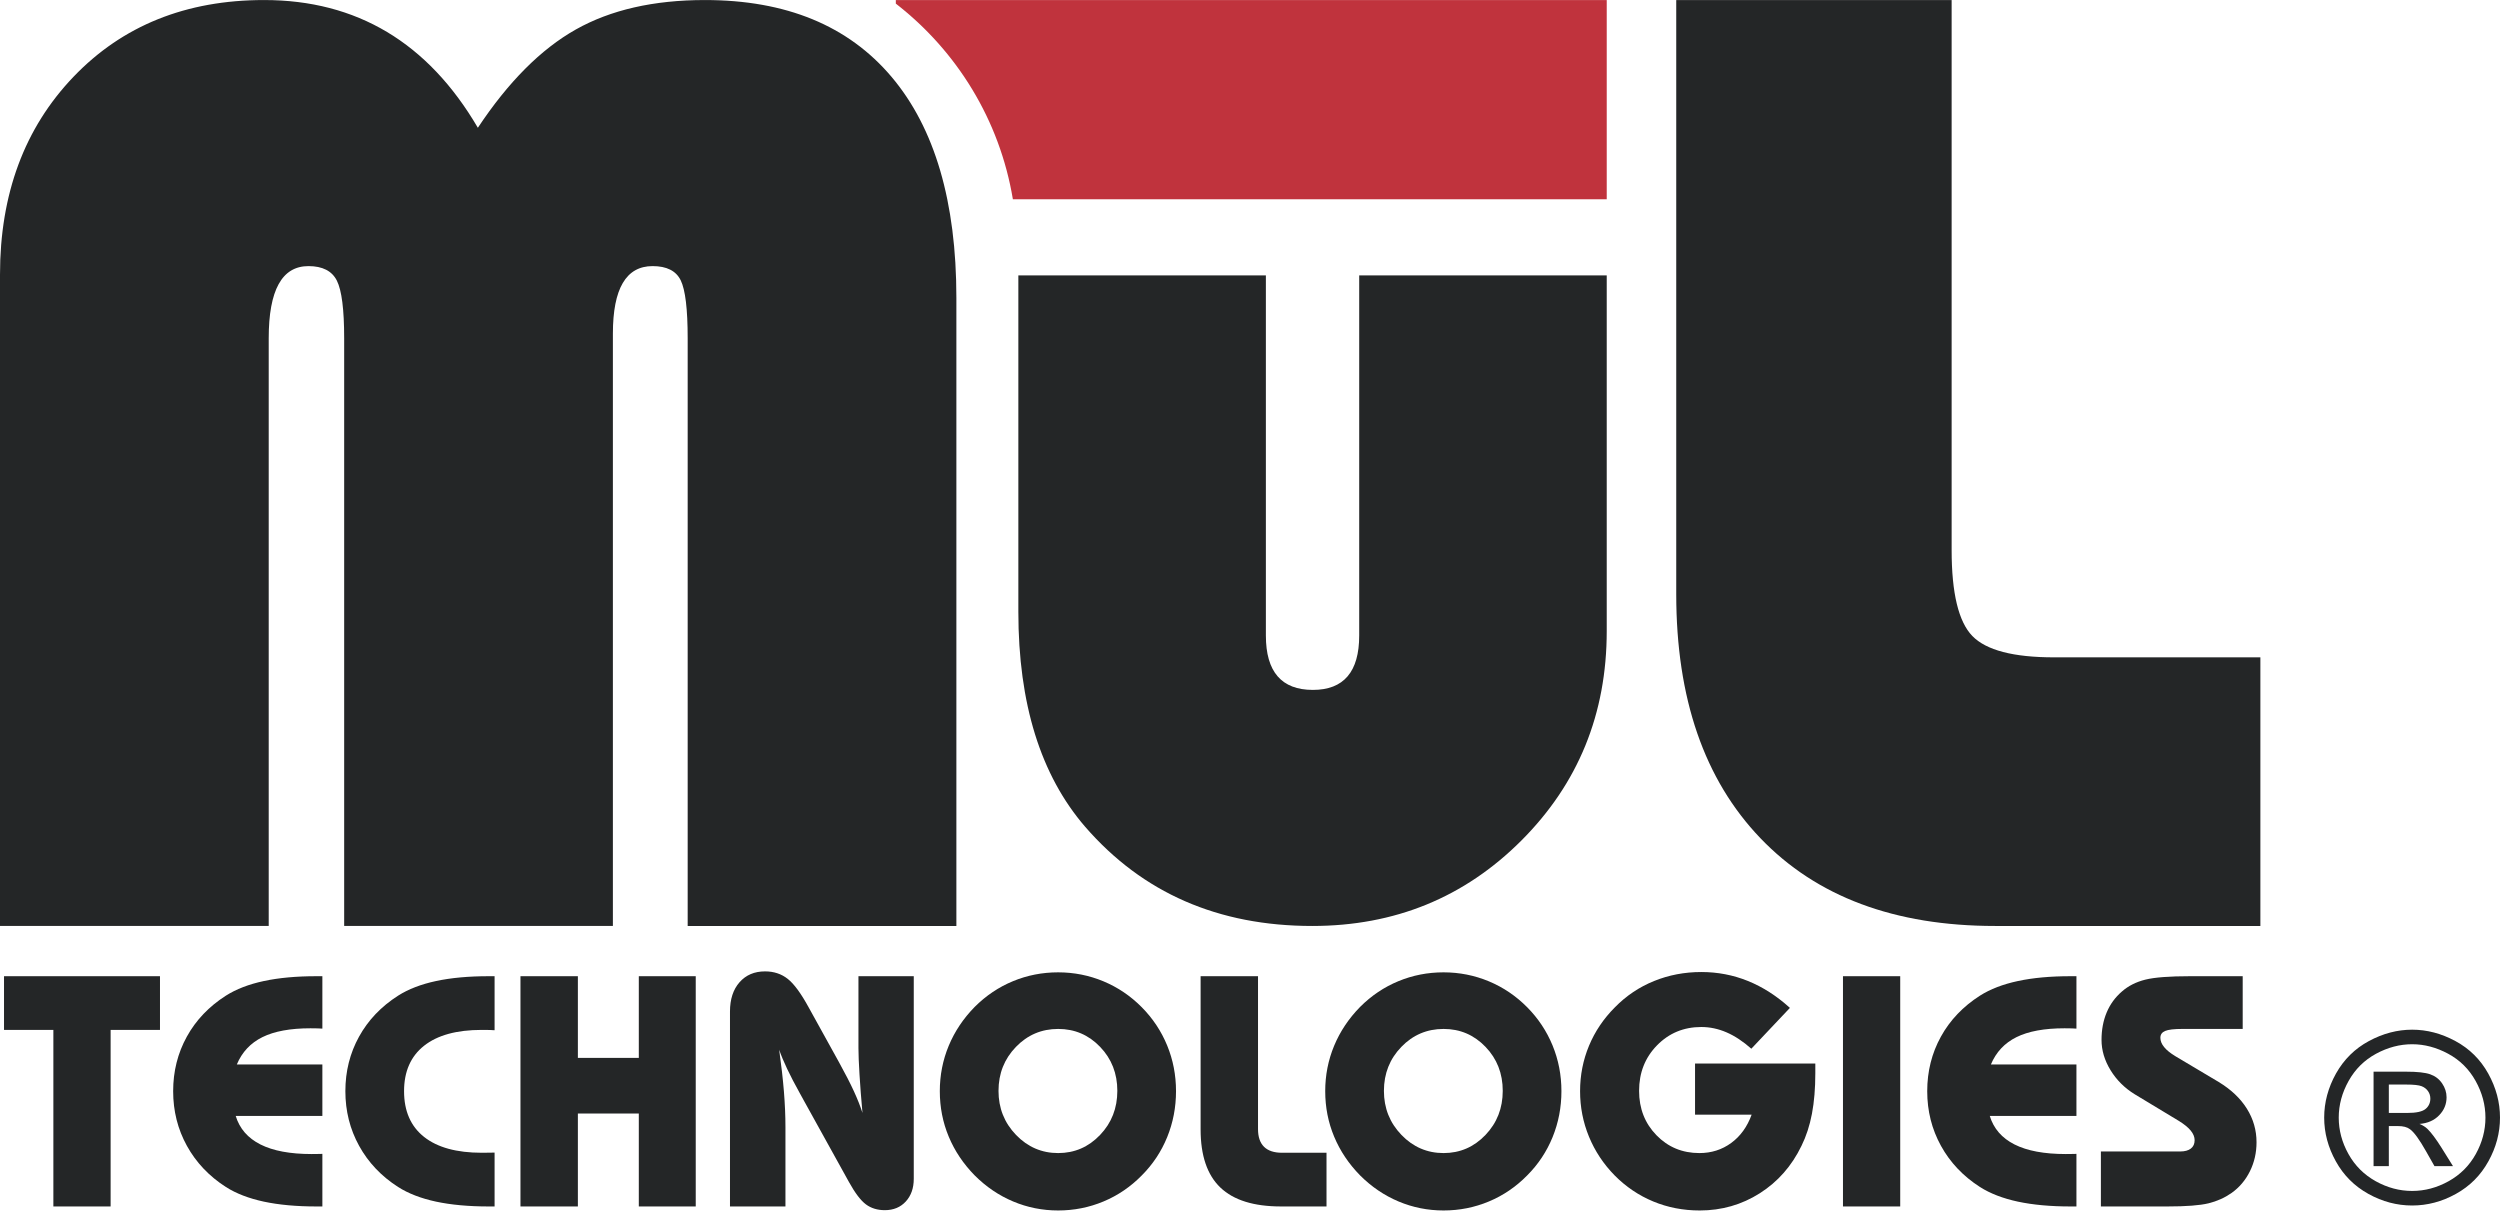
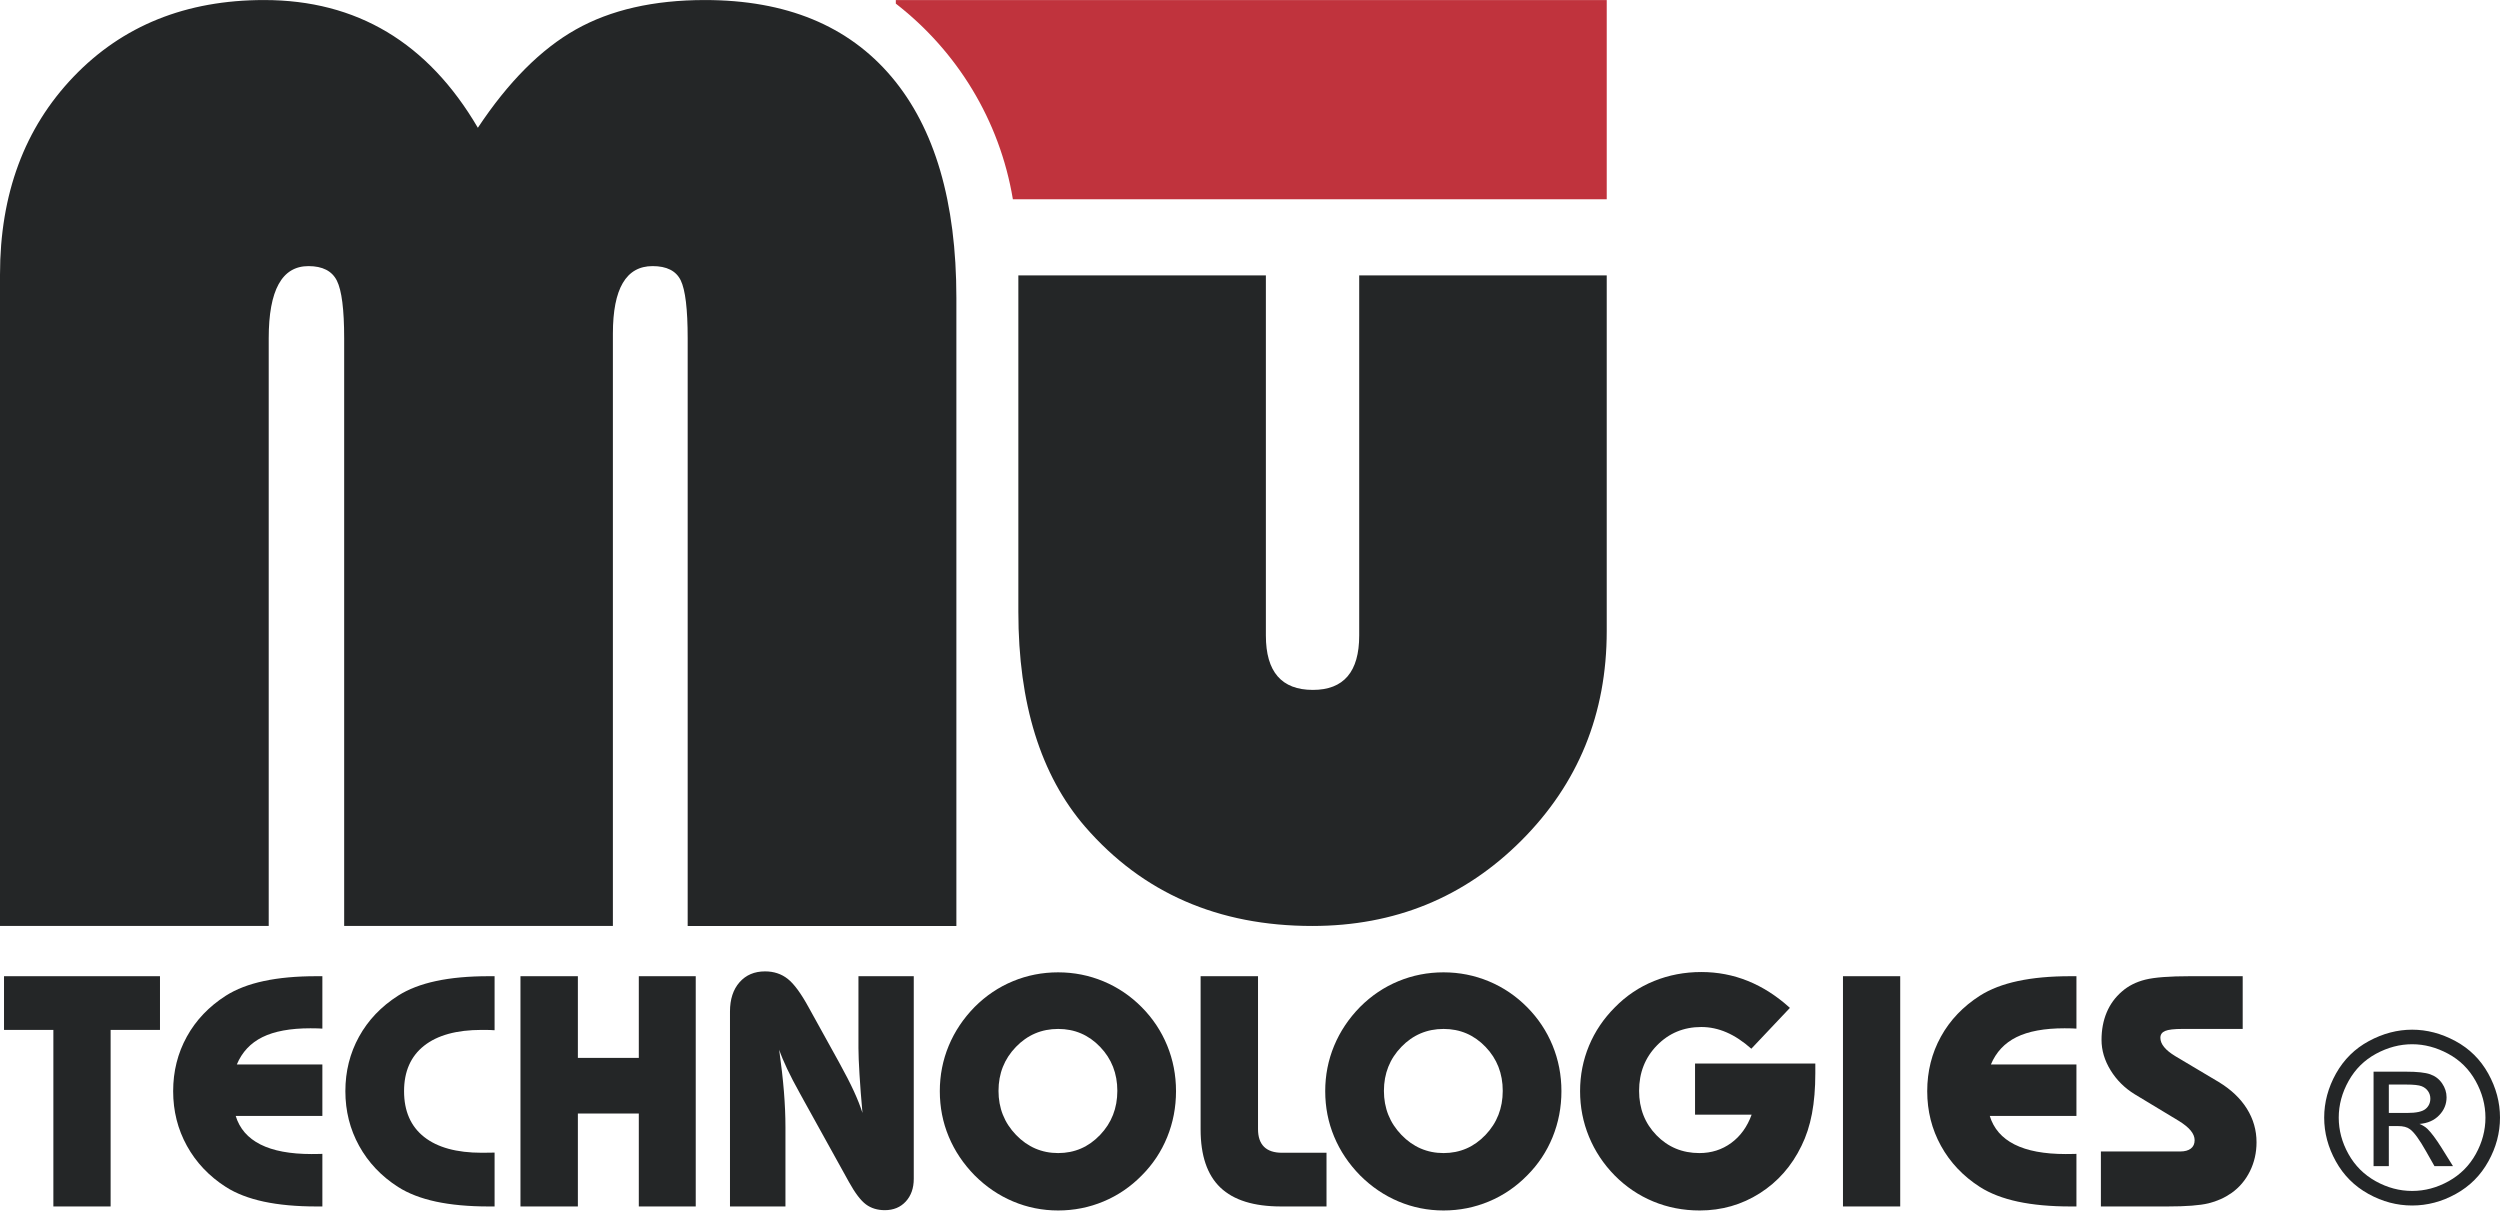
<svg xmlns="http://www.w3.org/2000/svg" xml:space="preserve" width="9.593in" height="4.645in" version="1.1" style="shape-rendering:geometricPrecision; text-rendering:geometricPrecision; image-rendering:optimizeQuality; fill-rule:evenodd; clip-rule:evenodd" viewBox="0 0 9525.34 4611.91">
  <defs>
    <style type="text/css">
   
    .fil0 {fill:#C0333D;fill-rule:nonzero}
    .fil1 {fill:#242627;fill-rule:nonzero}
   
  </style>
  </defs>
  <g id="Layer_x0020_1">
    <path class="fil0" d="M3413.2 0l0 13.7c232.43,180.19 395.79,443.45 446.03,745.48l2262.65 0 0 -759.18 -2708.67 0z" />
    <path class="fil1" d="M-0 3527.91l0 -2481.38c0,-307.66 93.3,-558.96 279.92,-753.99 186.62,-195.01 428.75,-292.54 726.24,-292.54 353.08,0 624.57,162.27 814.54,486.68 116.03,-174.83 240.44,-299.65 373.22,-374.45 132.78,-74.78 296.74,-112.23 491.77,-112.23 309.3,0 546.33,97.54 711.13,292.54 164.78,195.03 247.13,475.76 247.13,842.25l0 2393.12 -1023.8 0 0 -2239.29c0,-110.99 -8.86,-184.48 -26.5,-220.67 -17.7,-36.14 -53.39,-54.19 -107.17,-54.19 -100.92,0 -151.26,85.7 -151.26,257.18l0 2256.96 -1023.87 0 0 -2239.29c0,-109.25 -9.21,-182.4 -27.77,-219.38 -18.48,-36.96 -54.67,-55.47 -108.38,-55.47 -100.9,0 -151.33,91.64 -151.33,274.85l0 2239.29 -1023.87 0z" />
    <path class="fil1" d="M3880.05 1049.07l943.12 0 0 1372.26c0,138.15 59.69,207.15 179.1,207.15 117.57,0 176.49,-69 176.49,-207.15l0 -1372.26 943.12 0 0 1355.19c0,315.25 -108.44,581.32 -325.31,798.24 -216.88,216.95 -482.52,325.41 -796.83,325.41 -358.14,0 -646.45,-125.91 -865.01,-377.8 -169.81,-196.6 -254.67,-469.59 -254.67,-818.97l0 -1282.08z" />
    <polygon class="fil1" points="421.46,3923.93 421.46,4596.61 203.35,4596.61 203.35,3923.93 15.3,3923.93 15.3,3719.32 609.54,3719.32 609.54,3923.93 " />
    <path class="fil1" d="M1228.28 4596.61l-22.65 0c-76.39,0 -143.15,-6.16 -200.34,-18.36 -57.17,-12.29 -105.38,-30.85 -144.59,-55.79 -64.13,-41.23 -113.61,-93.47 -148.55,-156.84 -34.94,-63.24 -52.39,-132.7 -52.39,-208.23 0,-75.6 17.35,-144.82 52.09,-207.74 34.69,-62.9 84.31,-114.97 148.84,-156.22 39.21,-24.9 87.42,-43.51 144.59,-55.72 57.19,-12.31 123.95,-18.39 200.34,-18.39l22.65 0 0 199.72c-5.7,-0.41 -11.73,-0.72 -18.05,-0.92 -6.36,-0.24 -15.44,-0.35 -27.27,-0.35 -76.78,0 -137.84,11.3 -183.19,33.74 -45.33,22.46 -77.8,57.19 -97.39,104.12l325.9 0 0 196.09 -330.2 0c14.7,48.21 46.14,84.42 94.34,108.71 48.19,24.32 113.12,36.47 194.83,36.47 11.02,0 19.5,-0.11 25.43,-0.3 5.91,-0.22 11.12,-0.32 15.61,-0.32l0 200.33z" />
    <path class="fil1" d="M1884.43 3925.17c-5.72,-0.42 -11.95,-0.72 -18.67,-0.96 -6.74,-0.18 -16.85,-0.28 -30.32,-0.28 -95.6,0 -168.77,20.11 -219.65,60.34 -50.84,40.23 -76.26,97.93 -76.26,173.12 0,75.89 25.42,134.03 76.26,174.28 50.87,40.19 124.05,60.34 219.65,60.34 13.47,0 23.68,-0.1 30.63,-0.34 6.93,-0.2 13.06,-0.3 18.36,-0.3l0 205.25 -22.67 0c-76.37,0 -143.13,-6.16 -200.34,-18.36 -57.16,-12.29 -105.36,-30.85 -144.57,-55.79 -64.13,-41.23 -113.63,-93.47 -148.57,-156.84 -34.91,-63.24 -52.37,-132.7 -52.37,-208.23 0,-75.6 17.37,-144.82 52.08,-207.74 34.71,-62.9 84.33,-114.97 148.86,-156.22 39.21,-24.9 87.41,-43.51 144.57,-55.72 57.21,-12.31 123.97,-18.39 200.34,-18.39l22.67 0 0 205.85z" />
    <polygon class="fil1" points="1983.06,4596.61 1983.06,3719.32 2201.77,3719.32 2201.77,4030.55 2433.95,4030.55 2433.95,3719.32 2650.84,3719.32 2650.84,4596.61 2433.95,4596.61 2433.95,4242.49 2201.77,4242.49 2201.77,4596.61 " />
    <path class="fil1" d="M2781.32 4596.61l0 -742.51c0,-46.97 12.13,-84.24 36.46,-111.8 24.3,-27.57 56.66,-41.35 97.09,-41.35 33.48,0 62.3,9.46 86.37,28.47 24.12,18.95 50.86,55.42 80.27,109.33l115.16 208.29c24.11,43.75 43.01,80.52 56.69,110.35 13.67,29.75 24.59,57.33 32.76,82.67 -4.89,-53.91 -8.68,-102.75 -11.31,-146.44 -2.66,-43.68 -4,-77.15 -4,-100.46l0 -273.83 210.77 0 0 771.91c0,35.54 -10.13,64.34 -30.33,86.38 -20.23,22.06 -46.86,33.08 -79.94,33.08 -28.2,0 -52.19,-7.33 -72,-22.04 -19.81,-14.72 -41.36,-43.08 -64.64,-85.18l-170.93 -308.72c-3.67,-6.54 -9.18,-16.56 -16.52,-30.04 -38,-68.2 -64.14,-123.35 -78.43,-165.42 8.19,58.42 14.2,111.61 18.1,159.61 3.87,47.97 5.81,93 5.81,135.06l0 302.65 -211.36 0z" />
    <path class="fil1" d="M3804.43 4156.12c0,65.75 22.26,121.71 66.76,167.88 44.52,46.14 98.03,69.19 160.51,69.19 62.49,0 115.69,-22.96 159.59,-68.92 43.93,-45.93 65.87,-101.96 65.87,-168.15 0,-66.14 -21.84,-122.02 -65.55,-167.53 -43.7,-45.57 -96.99,-68.36 -159.91,-68.36 -63.32,0 -117,22.89 -161.1,68.65 -44.12,45.74 -66.17,101.49 -66.17,167.23zm-223.62 1.27c0,-60.88 11.34,-118.59 34,-173.12 22.66,-54.53 55.64,-103.82 98.95,-147.98 42.86,-42.86 91.48,-75.52 145.79,-97.96 54.33,-22.49 111.71,-33.73 172.15,-33.73 60.46,0 118.04,11.47 172.79,34.28 54.7,22.88 103.3,55.79 145.79,98.68 42.04,42.49 74.31,91.09 96.8,145.79 22.44,54.73 33.68,112.73 33.68,174.03 0,61.6 -11.24,120.04 -33.68,175.17 -22.49,55.13 -54.76,103.74 -96.8,145.81 -42.49,43.29 -91.09,76.37 -145.79,99.23 -54.75,22.88 -112.33,34.3 -172.79,34.3 -60.04,0 -117.22,-11.43 -171.53,-34.3 -54.33,-22.86 -103.12,-55.94 -146.41,-99.23 -43.31,-44.12 -76.29,-93.32 -98.95,-147.68 -22.66,-54.28 -34,-112.05 -34,-173.31z" />
    <path class="fil1" d="M4574.5 3719.32l218.71 0 0 582.61c0,29.83 7.67,52.27 22.98,67.39 15.31,15.08 38.07,22.67 68.3,22.67l169.7 0 0 204.61 -173.37 0c-103.72,0 -180.71,-23.99 -230.95,-72 -50.26,-47.95 -75.38,-121.84 -75.38,-221.44l0 -583.85z" />
    <path class="fil1" d="M5272.92 4156.12c0,65.75 22.26,121.71 66.77,167.88 44.52,46.14 98.03,69.19 160.48,69.19 62.52,0 115.71,-22.96 159.61,-68.92 43.91,-45.93 65.87,-101.96 65.87,-168.15 0,-66.14 -21.87,-122.02 -65.55,-167.53 -43.73,-45.57 -96.99,-68.36 -159.94,-68.36 -63.29,0 -116.97,22.89 -161.1,68.65 -44.1,45.74 -66.14,101.49 -66.14,167.23zm-223.65 1.27c0,-60.88 11.34,-118.59 34.03,-173.12 22.66,-54.53 55.65,-103.82 98.95,-147.98 42.86,-42.86 91.46,-75.52 145.79,-97.96 54.3,-22.49 111.71,-33.73 172.12,-33.73 60.48,0 118.04,11.47 172.8,34.28 54.72,22.88 103.29,55.79 145.81,98.68 42.04,42.49 74.31,91.09 96.8,145.79 22.44,54.73 33.68,112.73 33.68,174.03 0,61.6 -11.24,120.04 -33.68,175.17 -22.49,55.13 -54.76,103.74 -96.8,145.81 -42.52,43.29 -91.09,76.37 -145.81,99.23 -54.76,22.88 -112.32,34.3 -172.8,34.3 -60.01,0 -117.2,-11.43 -171.52,-34.3 -54.31,-22.86 -103.11,-55.94 -146.39,-99.23 -43.31,-44.12 -76.29,-93.32 -98.95,-147.68 -22.69,-54.28 -34.03,-112.05 -34.03,-173.31z" />
    <path class="fil1" d="M6819.8 3840.02l-147 155.56c-31.87,-28.17 -63.42,-48.95 -94.69,-62.42 -31.24,-13.48 -63.19,-20.29 -95.85,-20.29 -66.99,0 -123.25,23.28 -168.8,69.88 -45.54,46.56 -68.3,104.36 -68.3,173.36 0,67.39 22.06,123.73 66.17,169.08 44.11,45.37 98.66,68 163.59,68 45.74,0 86.17,-12.85 121.29,-38.56 35.14,-25.74 61.05,-61.65 77.78,-107.87l-215.63 0 0 -194.75 458.27 0 0 36.74c0,57.97 -4.3,109.52 -12.88,154.69 -8.57,45.12 -21.87,85.88 -39.82,122.18 -37.15,76.85 -90.17,137.08 -159.01,180.78 -68.8,43.69 -145.07,65.51 -228.79,65.51 -62.89,0 -121.92,-11.43 -177.04,-34.3 -55.15,-22.86 -104.15,-55.94 -147.03,-99.23 -42.51,-43.31 -75.05,-92.4 -97.71,-147.33 -22.68,-54.92 -34.02,-112.8 -34.02,-173.66 0,-60.88 11.34,-118.59 34.02,-173.12 22.66,-54.53 55.62,-103.39 98.93,-146.71 42.87,-43.72 92.48,-77 148.87,-99.85 56.34,-22.89 116.38,-34.3 180.12,-34.3 62.07,0 121.19,11.31 177.34,34 56.19,22.63 109.55,56.83 160.21,102.6z" />
    <polygon class="fil1" points="7021.97,4596.61 7240.07,4596.61 7240.07,3719.32 7021.97,3719.32 " />
    <path class="fil1" d="M7911.53 4596.61l-22.66 0c-76.42,0 -143.16,-6.16 -200.37,-18.36 -57.15,-12.29 -105.36,-30.85 -144.57,-55.79 -64.13,-41.23 -113.62,-93.47 -148.55,-156.84 -34.91,-63.24 -52.39,-132.7 -52.39,-208.23 0,-75.6 17.38,-144.82 52.1,-207.74 34.7,-62.9 84.31,-114.97 148.84,-156.22 39.21,-24.9 87.42,-43.51 144.57,-55.72 57.21,-12.31 123.95,-18.39 200.37,-18.39l22.66 0 0 199.72c-5.73,-0.41 -11.74,-0.72 -18.07,-0.92 -6.38,-0.24 -15.43,-0.35 -27.26,-0.35 -76.79,0 -137.84,11.3 -183.19,33.74 -45.34,22.46 -77.81,57.19 -97.39,104.12l325.9 0 0 196.09 -330.22 0c14.72,48.21 46.14,84.42 94.36,108.71 48.17,24.32 113.1,36.47 194.81,36.47 11.04,0 19.51,-0.11 25.44,-0.3 5.91,-0.22 11.12,-0.32 15.61,-0.32l0 200.33z" />
    <path class="fil1" d="M8004.68 4596.61l0 -209.5 302.02 0c17.55,0 31.1,-3.69 40.7,-11.04 9.61,-7.4 14.43,-17.98 14.43,-31.9 0,-12.23 -4.92,-24.34 -14.72,-36.46 -9.78,-12.04 -24.9,-24.35 -45.35,-37.01l-168.45 -101.74c-38.39,-23.64 -69.04,-54.2 -91.9,-91.56 -22.89,-37.42 -34.3,-75.89 -34.3,-115.48 0,-38.37 6.52,-73.2 19.6,-104.46 13.09,-31.23 32.49,-57.88 58.21,-79.97 24.1,-21.21 53.69,-36.21 88.83,-45.02 35.09,-8.79 92.08,-13.15 170.91,-13.15l200.35 0 0 200.91 -229.76 0c-31.82,0 -53.8,2.61 -65.82,7.71 -12.06,5.13 -18.1,13.75 -18.1,26 0,11.87 4.7,23.64 14.1,35.22 9.38,11.67 23.9,23.41 43.51,35.24l164.78 98.07c46.98,28.57 82.7,62.42 107.22,101.66 24.5,39.19 36.76,81.88 36.76,128.02 0,39.66 -8.39,76.41 -25.12,110.32 -16.75,33.9 -40.03,61.43 -69.84,82.68 -26.17,18.36 -55.54,31.54 -88.21,39.54 -32.69,7.94 -84.56,11.93 -155.62,11.93l-254.23 0z" />
-     <path class="fil1" d="M6386.69 0l1049.31 0 0 2096.05c0,163.73 26.26,272.7 78.83,326.96 52.57,54.27 156.36,81.41 311.46,81.41l786.05 0 0 1023.49 -1010.92 0c-382.51,0 -680.62,-111.54 -894.26,-334.7 -213.67,-223.09 -320.47,-532.82 -320.47,-929.15l0 -2264.07z" />
    <path class="fil1" d="M9190.71 3923.07c56.2,0 111.04,14.4 164.67,43.33 53.47,28.78 95.27,70.14 125.12,123.77 29.84,53.78 44.84,109.83 44.84,168 0,57.72 -14.7,113.31 -44.23,166.48 -29.39,53.33 -70.6,94.68 -123.77,124.08 -53.18,29.54 -108.77,44.23 -166.64,44.23 -58.03,0 -113.63,-14.7 -166.8,-44.23 -53.17,-29.39 -94.52,-70.75 -124.07,-124.08 -29.53,-53.17 -44.38,-108.76 -44.38,-166.48 0,-58.17 15,-114.22 44.99,-168 30.15,-53.62 71.95,-94.99 125.43,-123.77 53.62,-28.93 108.46,-43.33 164.82,-43.33zm0 55.45c-47.12,0 -93.02,12.12 -137.55,36.21 -44.54,24.08 -79.39,58.63 -104.53,103.47 -25.14,44.84 -37.73,91.5 -37.73,139.97 0,48.33 12.42,94.54 37.12,138.77 24.69,44.24 59.23,78.77 103.62,103.46 44.38,24.69 90.74,37.11 139.07,37.11 48.17,0 94.52,-12.42 138.91,-37.11 44.38,-24.69 78.93,-59.23 103.47,-103.46 24.54,-44.23 36.81,-90.44 36.81,-138.77 0,-48.47 -12.58,-95.13 -37.57,-139.97 -24.99,-44.84 -59.84,-79.39 -104.53,-103.47 -44.69,-24.09 -90.44,-36.21 -137.09,-36.21zm-147.1 464.47l0 -359.93 123.92 0c42.42,0 73.01,3.33 91.95,9.99 19.09,6.67 34.09,18.17 45.44,34.85 11.22,16.51 16.83,34.09 16.83,52.71 0,26.22 -9.39,49.24 -28.33,68.63 -18.79,19.54 -43.78,30.45 -74.99,32.87 12.72,5.3 23.03,11.66 30.6,19.09 14.54,14.09 32.27,37.87 53.33,71.35l43.93 70.45 -70.6 0 -32.12 -56.66c-25.14,-44.68 -45.59,-72.71 -61.04,-83.92 -10.61,-8.18 -26.05,-12.27 -46.51,-12.12l-34.25 0 0 152.7 -58.16 0zm58.16 -202.7l70.6 0c33.78,0 56.81,-4.99 69.08,-15 12.27,-9.99 18.48,-23.33 18.48,-39.69 0,-10.61 -3.03,-20.15 -8.93,-28.48 -5.91,-8.48 -14.09,-14.7 -24.54,-18.78 -10.61,-4.09 -29.99,-6.2 -58.48,-6.2l-66.2 0 0 108.16z" />
  </g>
</svg>